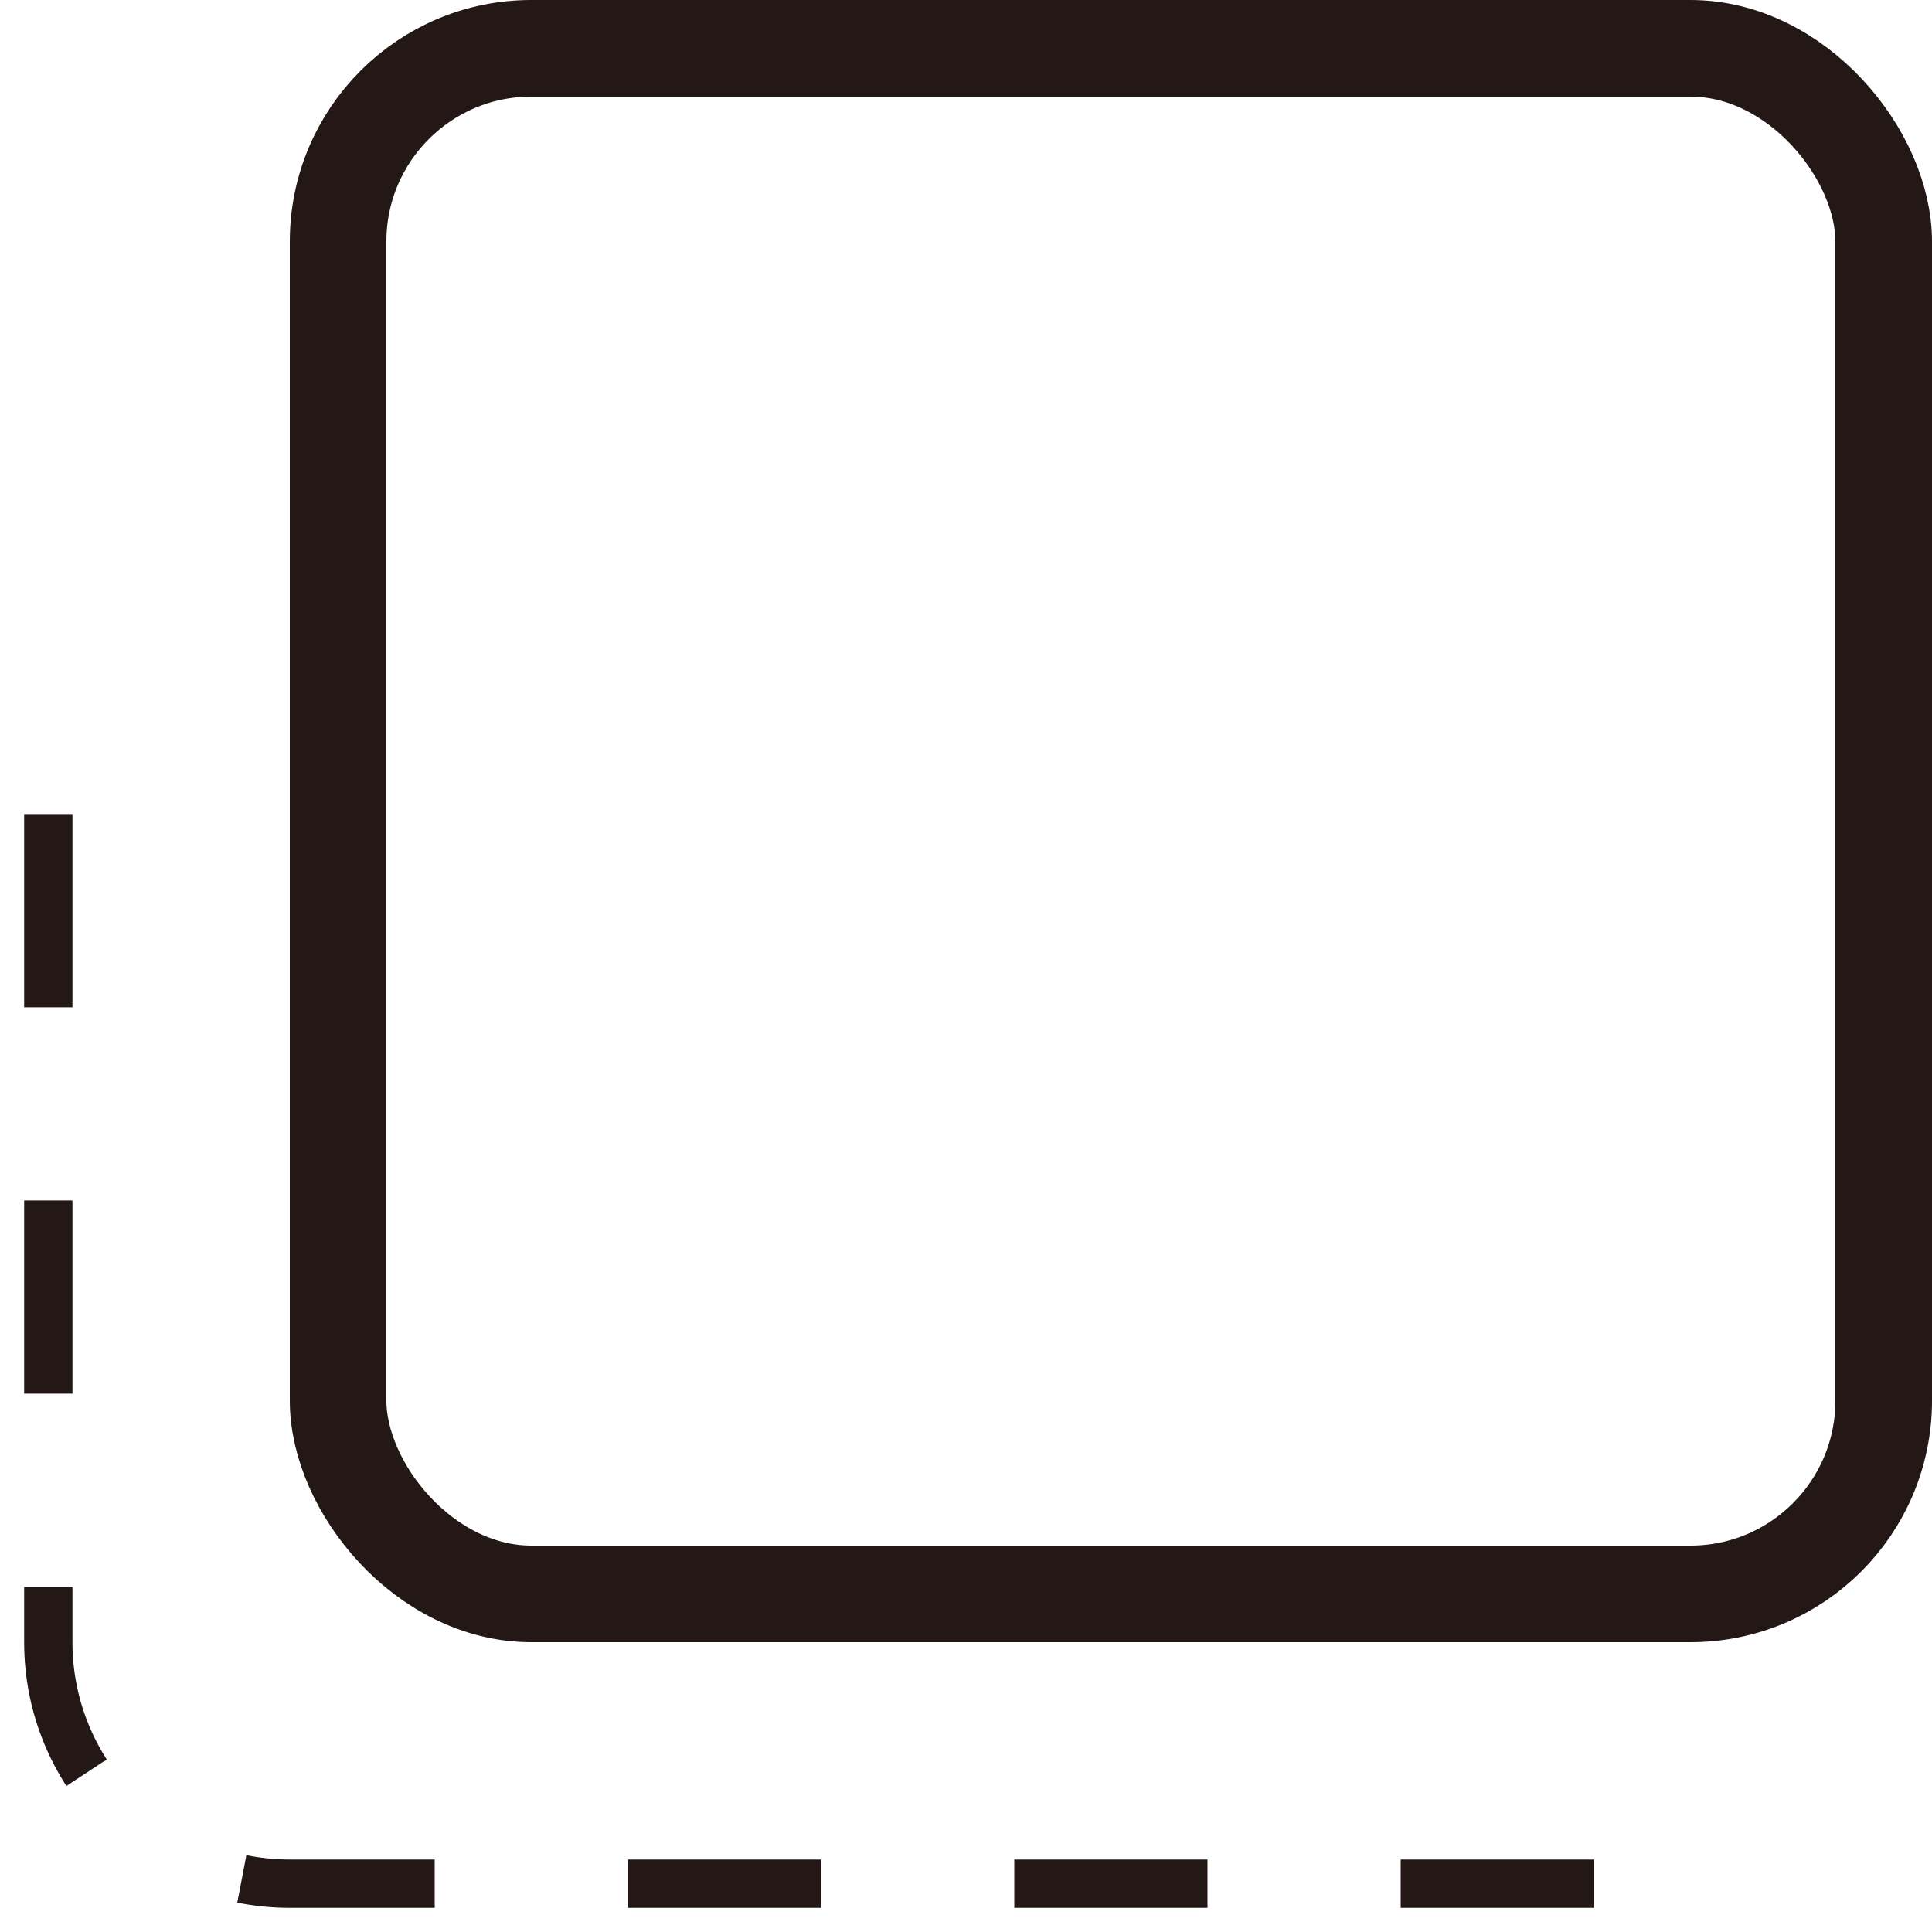
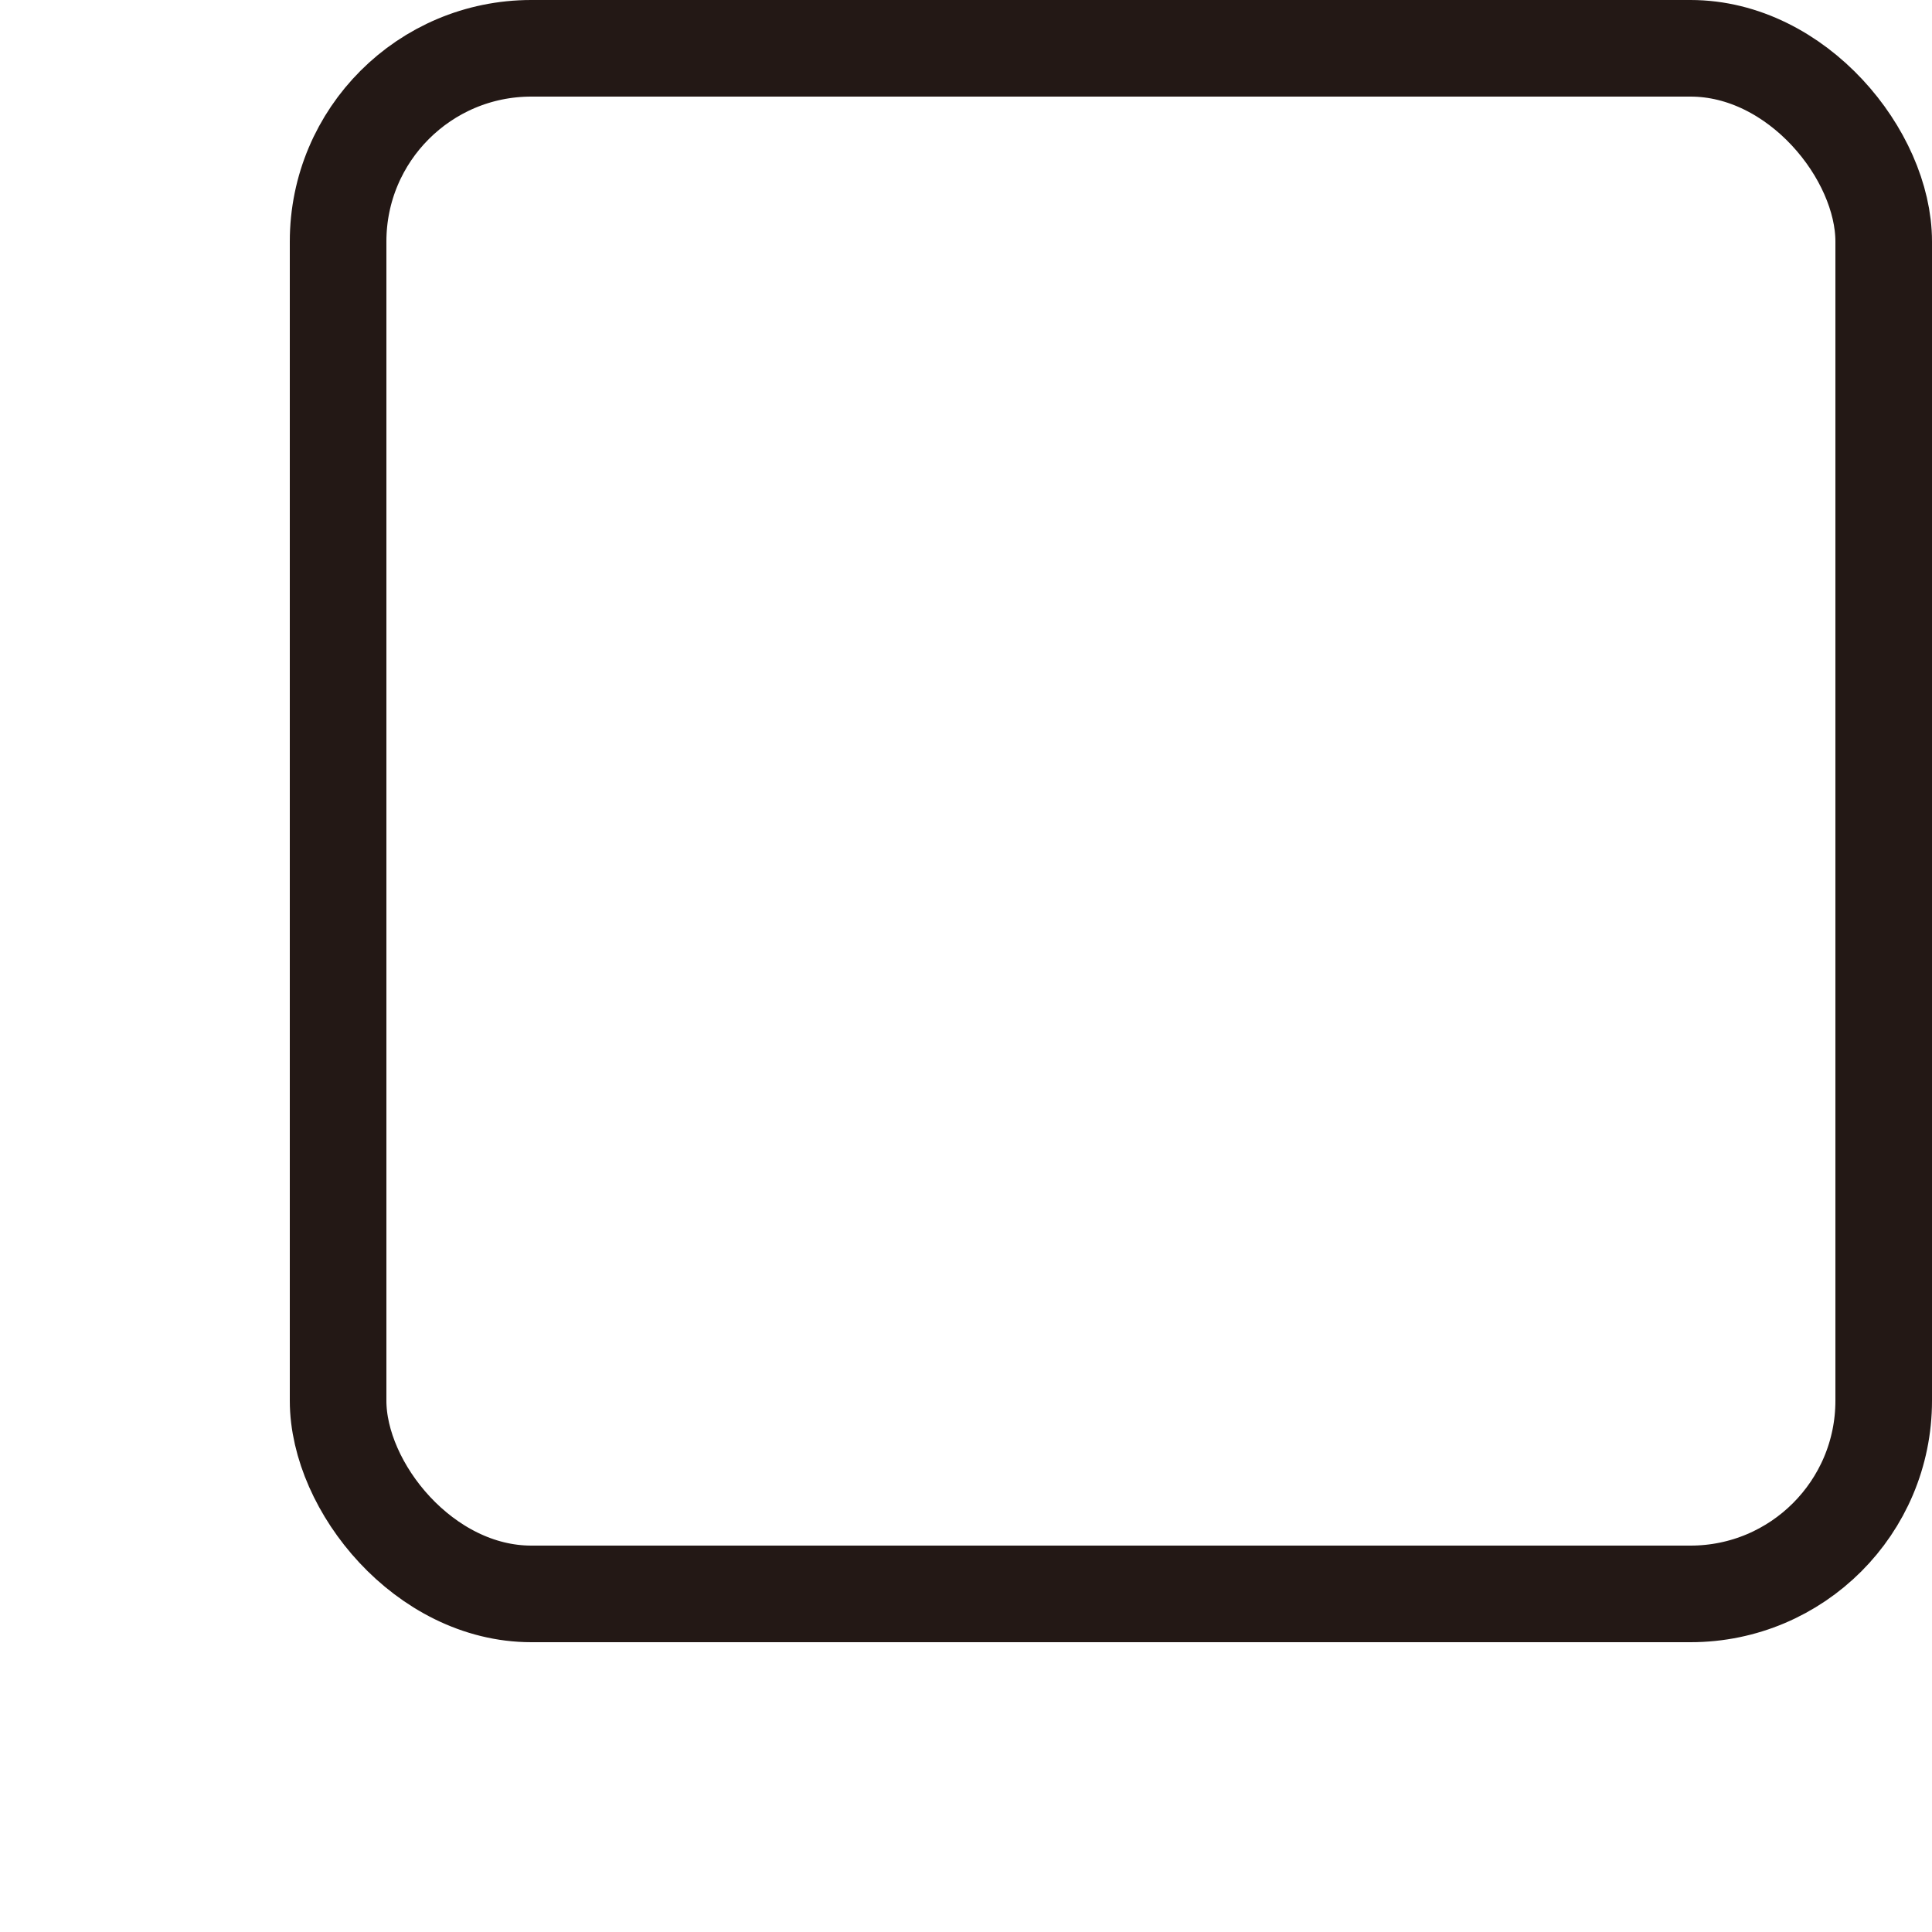
<svg xmlns="http://www.w3.org/2000/svg" width="40" height="40" viewBox="0 0 40 40" fill="none">
  <rect x="39" y="33" width="32" height="32" rx="4" transform="rotate(180 39 33)" stroke="#231815" stroke-width="2" />
-   <path d="M33 39H6C3.239 39 1 36.761 1 34V13" stroke="#231815" stroke-dasharray="4 4" />
</svg>